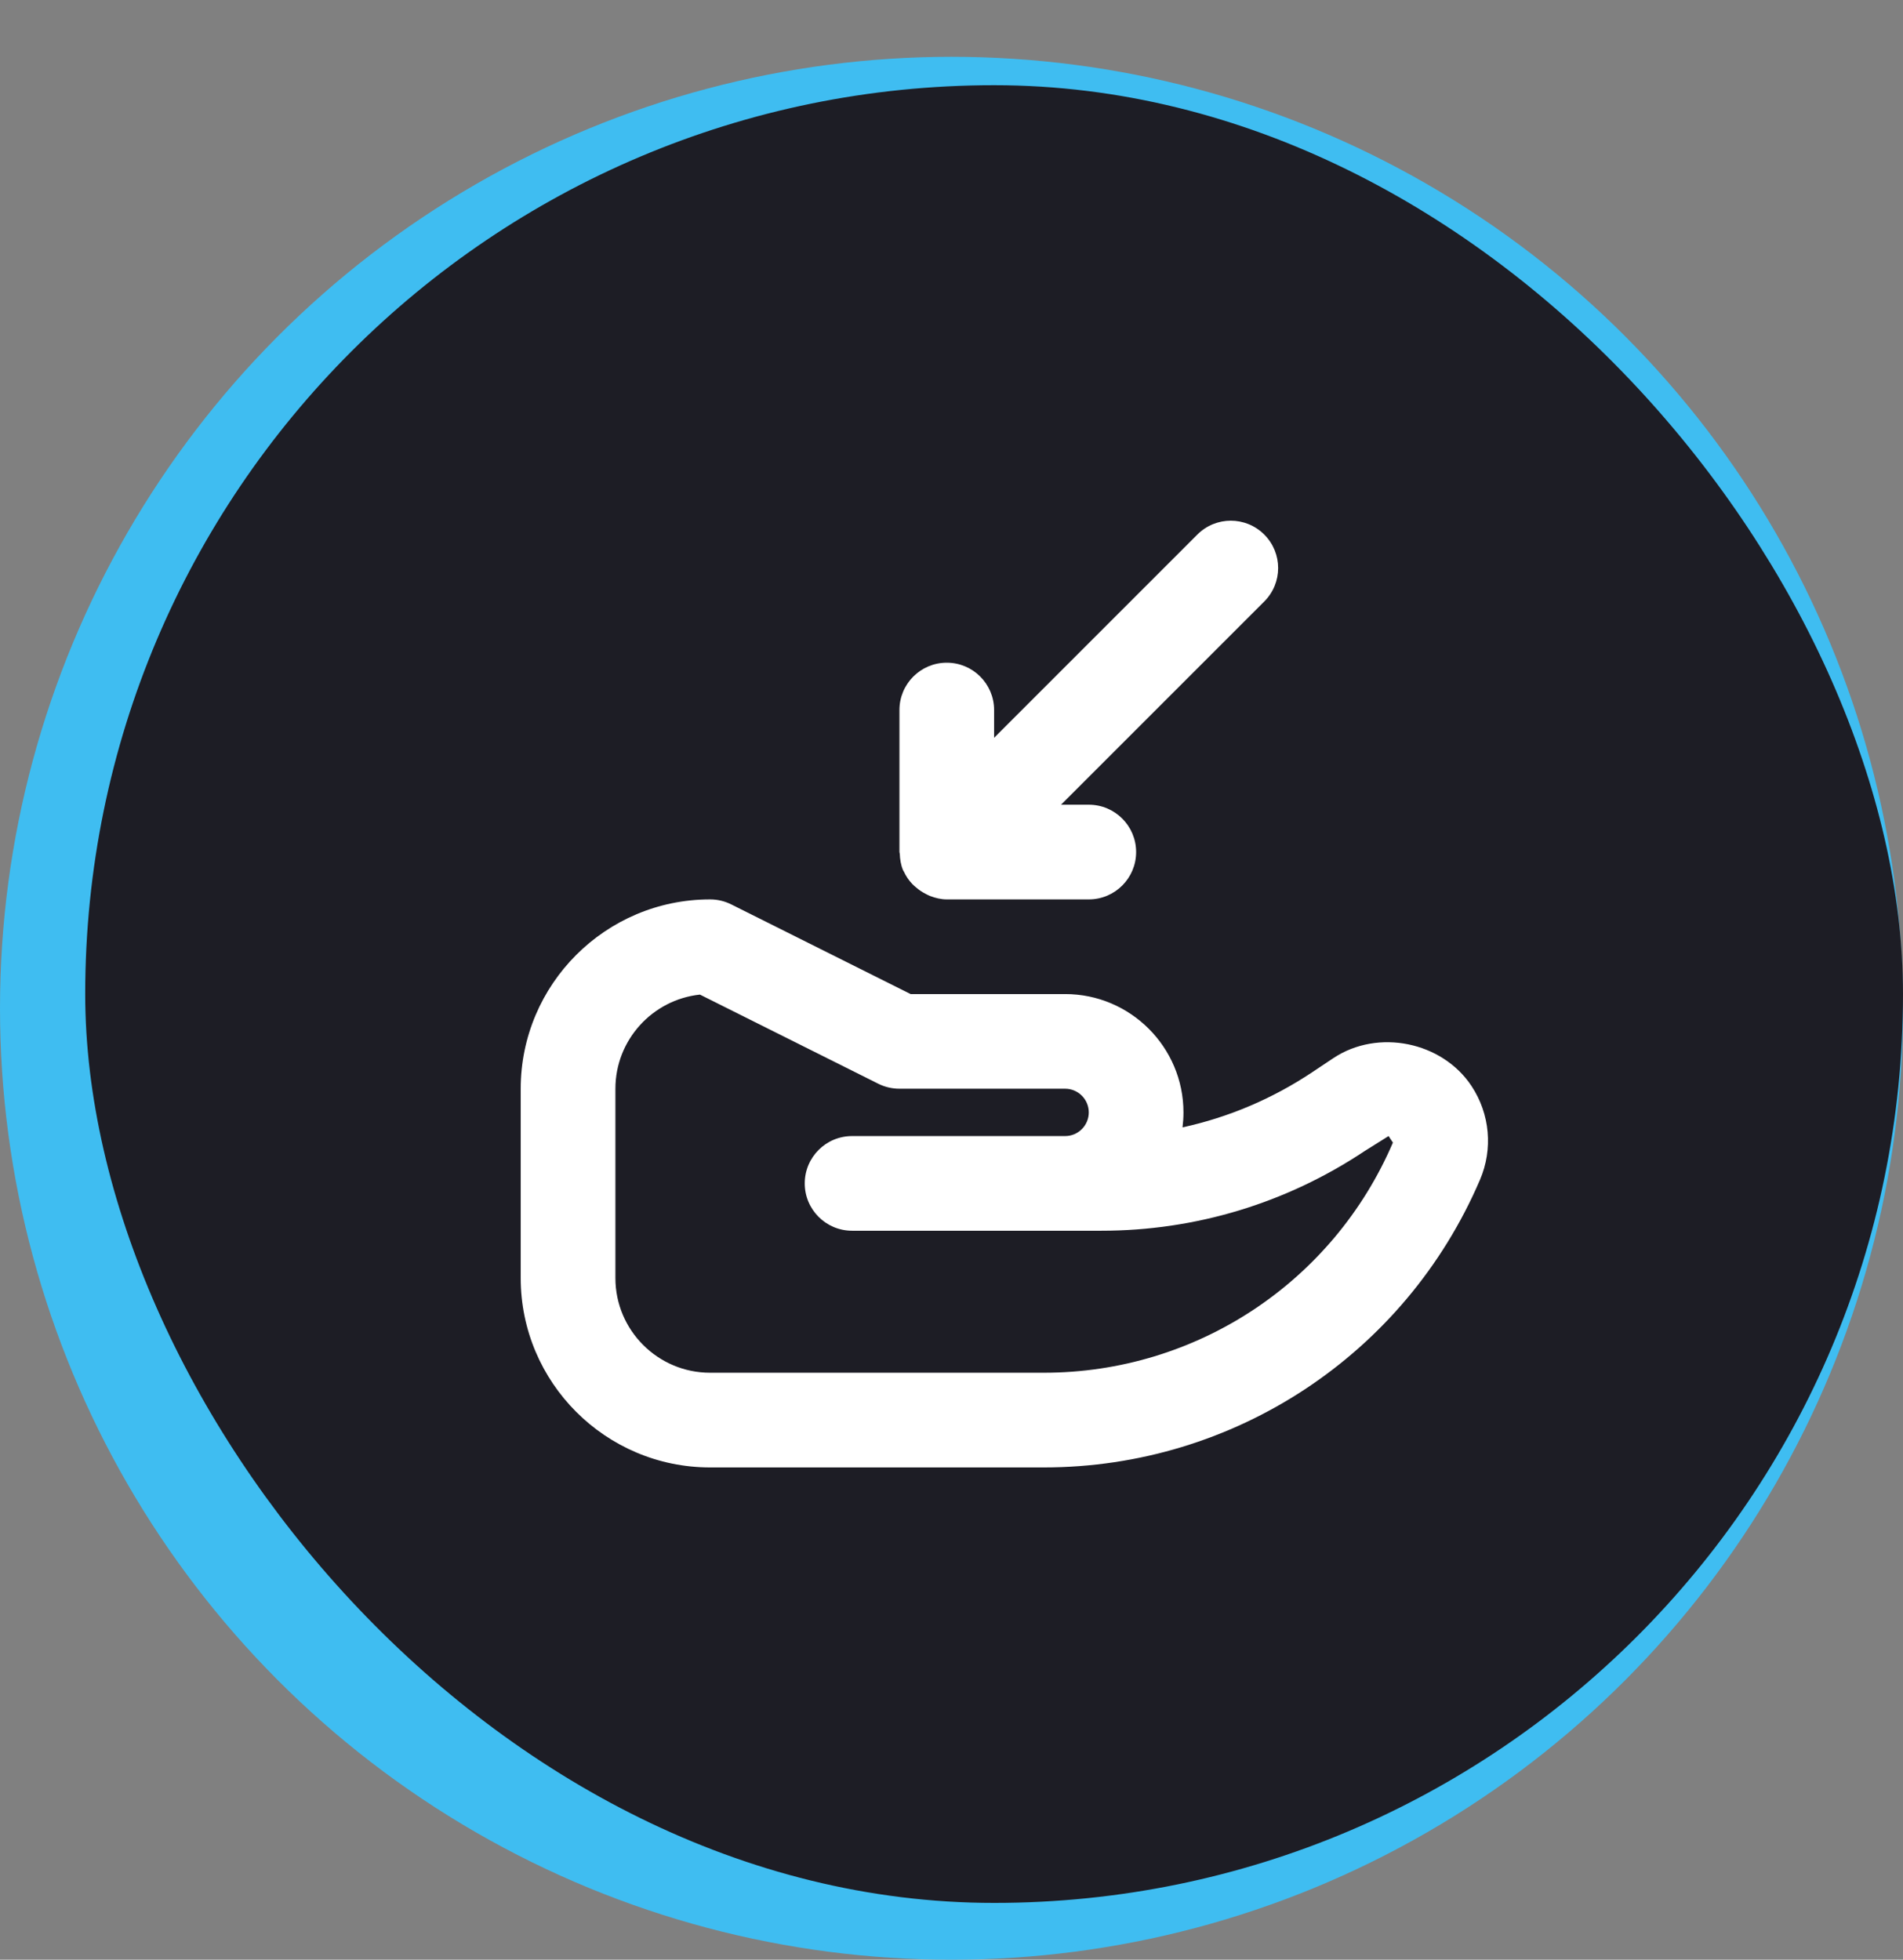
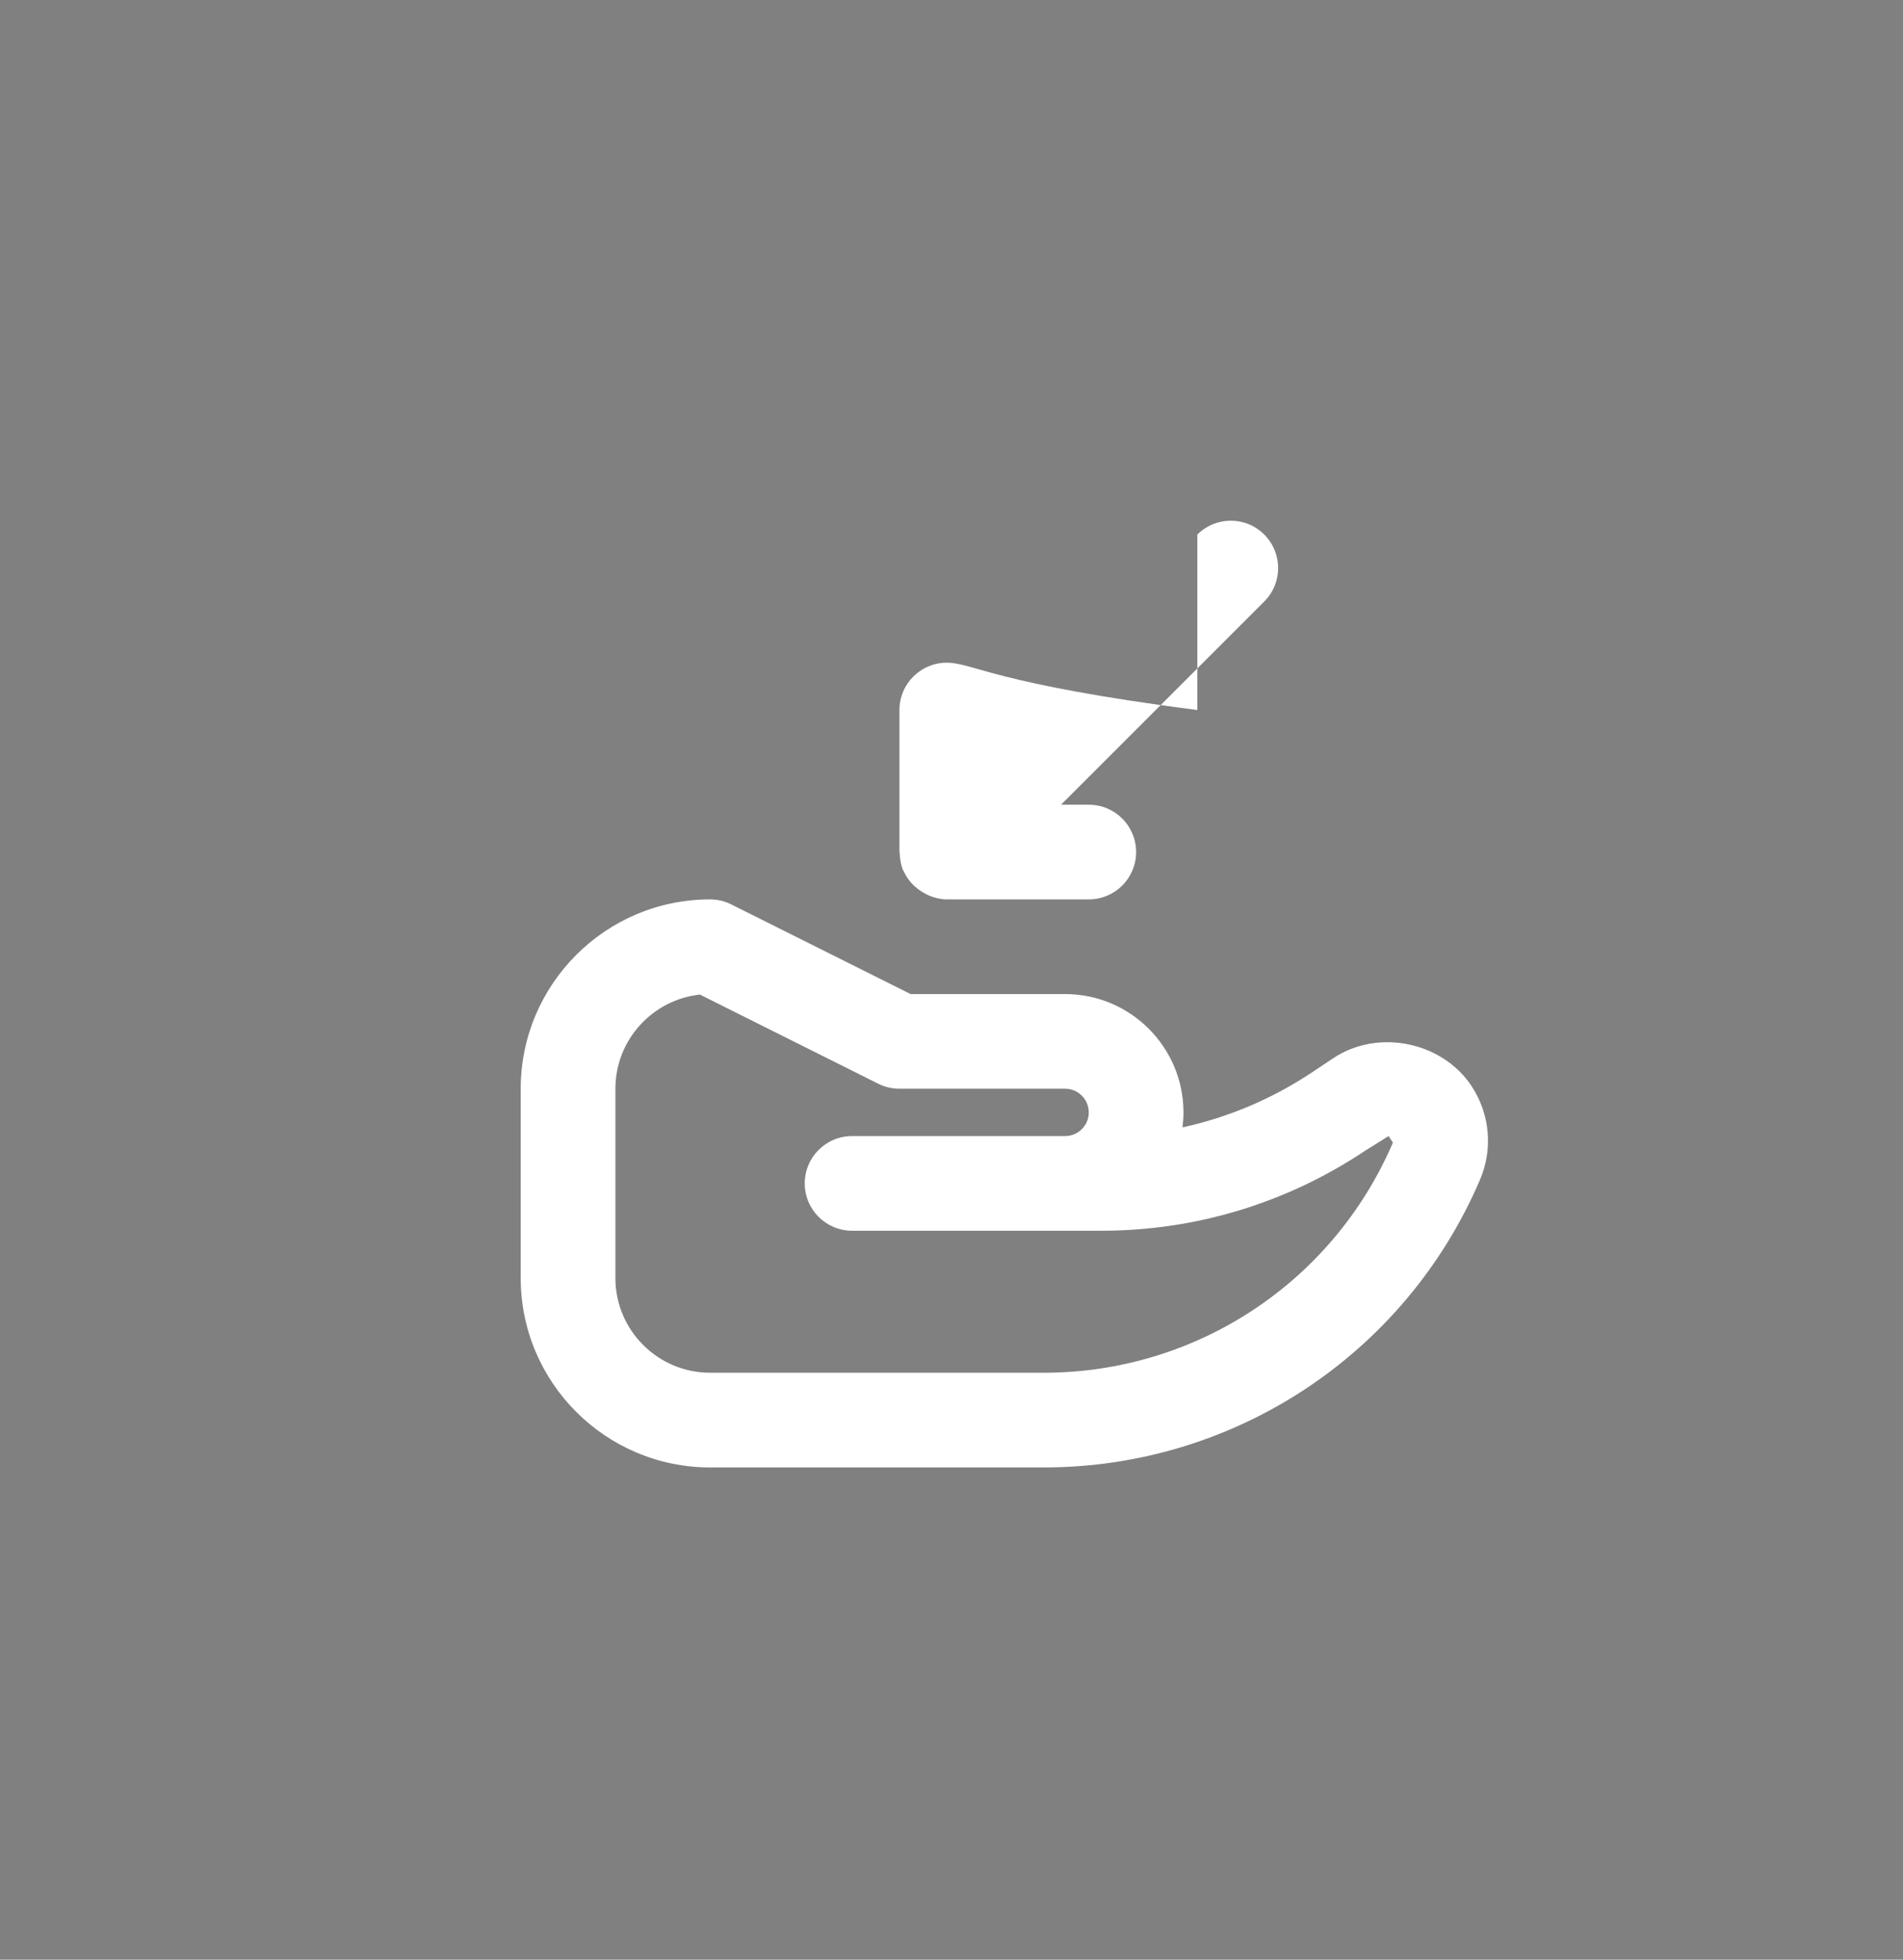
<svg xmlns="http://www.w3.org/2000/svg" width="67" height="69" viewBox="0 0 67 69" fill="none">
  <rect x="0" y="0" width="67" height="69" fill="#808080" stroke="none" />
-   <circle cx="33.5" cy="35.5" r="33.5" fill="#3FBDF1" />
-   <rect x="3" y="3" width="64" height="64" rx="32" fill="#1D1D25" />
-   <path d="M33.333 23.333C32.412 23.333 31.667 24.08 31.667 25V30C31.667 30.021 31.678 30.039 31.679 30.06C31.686 30.255 31.716 30.451 31.794 30.638L31.796 30.642C31.802 30.657 31.814 30.669 31.821 30.683C31.896 30.85 31.998 30.996 32.119 31.125C32.158 31.168 32.202 31.202 32.246 31.24C32.352 31.333 32.466 31.41 32.593 31.474C32.646 31.501 32.695 31.528 32.751 31.549C32.936 31.619 33.129 31.667 33.333 31.667H38.333C39.255 31.667 40 30.92 40 30C40 29.08 39.255 28.333 38.333 28.333H37.357L44.512 21.178C45.163 20.527 45.163 19.473 44.512 18.822C44.186 18.496 43.76 18.333 43.333 18.333C42.907 18.333 42.48 18.496 42.155 18.822L35 25.977V25C35 24.08 34.255 23.333 33.333 23.333ZM46.947 37.254L46.196 37.755C44.797 38.687 43.252 39.341 41.634 39.694C41.655 39.522 41.667 39.345 41.667 39.167C41.667 36.869 39.798 35 37.5 35H32.06L25.745 31.843C25.514 31.727 25.259 31.667 25 31.667C21.323 31.667 18.333 34.657 18.333 38.333V45C18.333 48.676 21.323 51.667 25 51.667H36.753C43.443 51.667 49.469 47.693 52.105 41.543C52.57 40.459 52.459 39.224 51.81 38.24C50.778 36.677 48.516 36.213 46.947 37.254ZM36.753 48.333H25C23.163 48.333 21.667 46.838 21.667 45V38.333C21.667 36.615 22.974 35.197 24.643 35.019L30.921 38.157C31.152 38.273 31.408 38.333 31.667 38.333H37.5C37.959 38.333 38.333 38.707 38.333 39.167C38.333 39.627 37.959 40 37.5 40H30C29.079 40 28.333 40.746 28.333 41.667C28.333 42.587 29.079 43.333 30 43.333H38.781C42.09 43.333 45.293 42.363 48.045 40.528L48.888 40L49.041 40.23C46.93 45.153 42.108 48.333 36.753 48.333Z" fill="white" />
+   <path d="M33.333 23.333C32.412 23.333 31.667 24.08 31.667 25V30C31.667 30.021 31.678 30.039 31.679 30.06C31.686 30.255 31.716 30.451 31.794 30.638L31.796 30.642C31.802 30.657 31.814 30.669 31.821 30.683C31.896 30.85 31.998 30.996 32.119 31.125C32.158 31.168 32.202 31.202 32.246 31.24C32.352 31.333 32.466 31.41 32.593 31.474C32.646 31.501 32.695 31.528 32.751 31.549C32.936 31.619 33.129 31.667 33.333 31.667H38.333C39.255 31.667 40 30.92 40 30C40 29.08 39.255 28.333 38.333 28.333H37.357L44.512 21.178C45.163 20.527 45.163 19.473 44.512 18.822C44.186 18.496 43.76 18.333 43.333 18.333C42.907 18.333 42.48 18.496 42.155 18.822V25C35 24.08 34.255 23.333 33.333 23.333ZM46.947 37.254L46.196 37.755C44.797 38.687 43.252 39.341 41.634 39.694C41.655 39.522 41.667 39.345 41.667 39.167C41.667 36.869 39.798 35 37.5 35H32.06L25.745 31.843C25.514 31.727 25.259 31.667 25 31.667C21.323 31.667 18.333 34.657 18.333 38.333V45C18.333 48.676 21.323 51.667 25 51.667H36.753C43.443 51.667 49.469 47.693 52.105 41.543C52.57 40.459 52.459 39.224 51.81 38.24C50.778 36.677 48.516 36.213 46.947 37.254ZM36.753 48.333H25C23.163 48.333 21.667 46.838 21.667 45V38.333C21.667 36.615 22.974 35.197 24.643 35.019L30.921 38.157C31.152 38.273 31.408 38.333 31.667 38.333H37.5C37.959 38.333 38.333 38.707 38.333 39.167C38.333 39.627 37.959 40 37.5 40H30C29.079 40 28.333 40.746 28.333 41.667C28.333 42.587 29.079 43.333 30 43.333H38.781C42.09 43.333 45.293 42.363 48.045 40.528L48.888 40L49.041 40.23C46.93 45.153 42.108 48.333 36.753 48.333Z" fill="white" />
</svg>